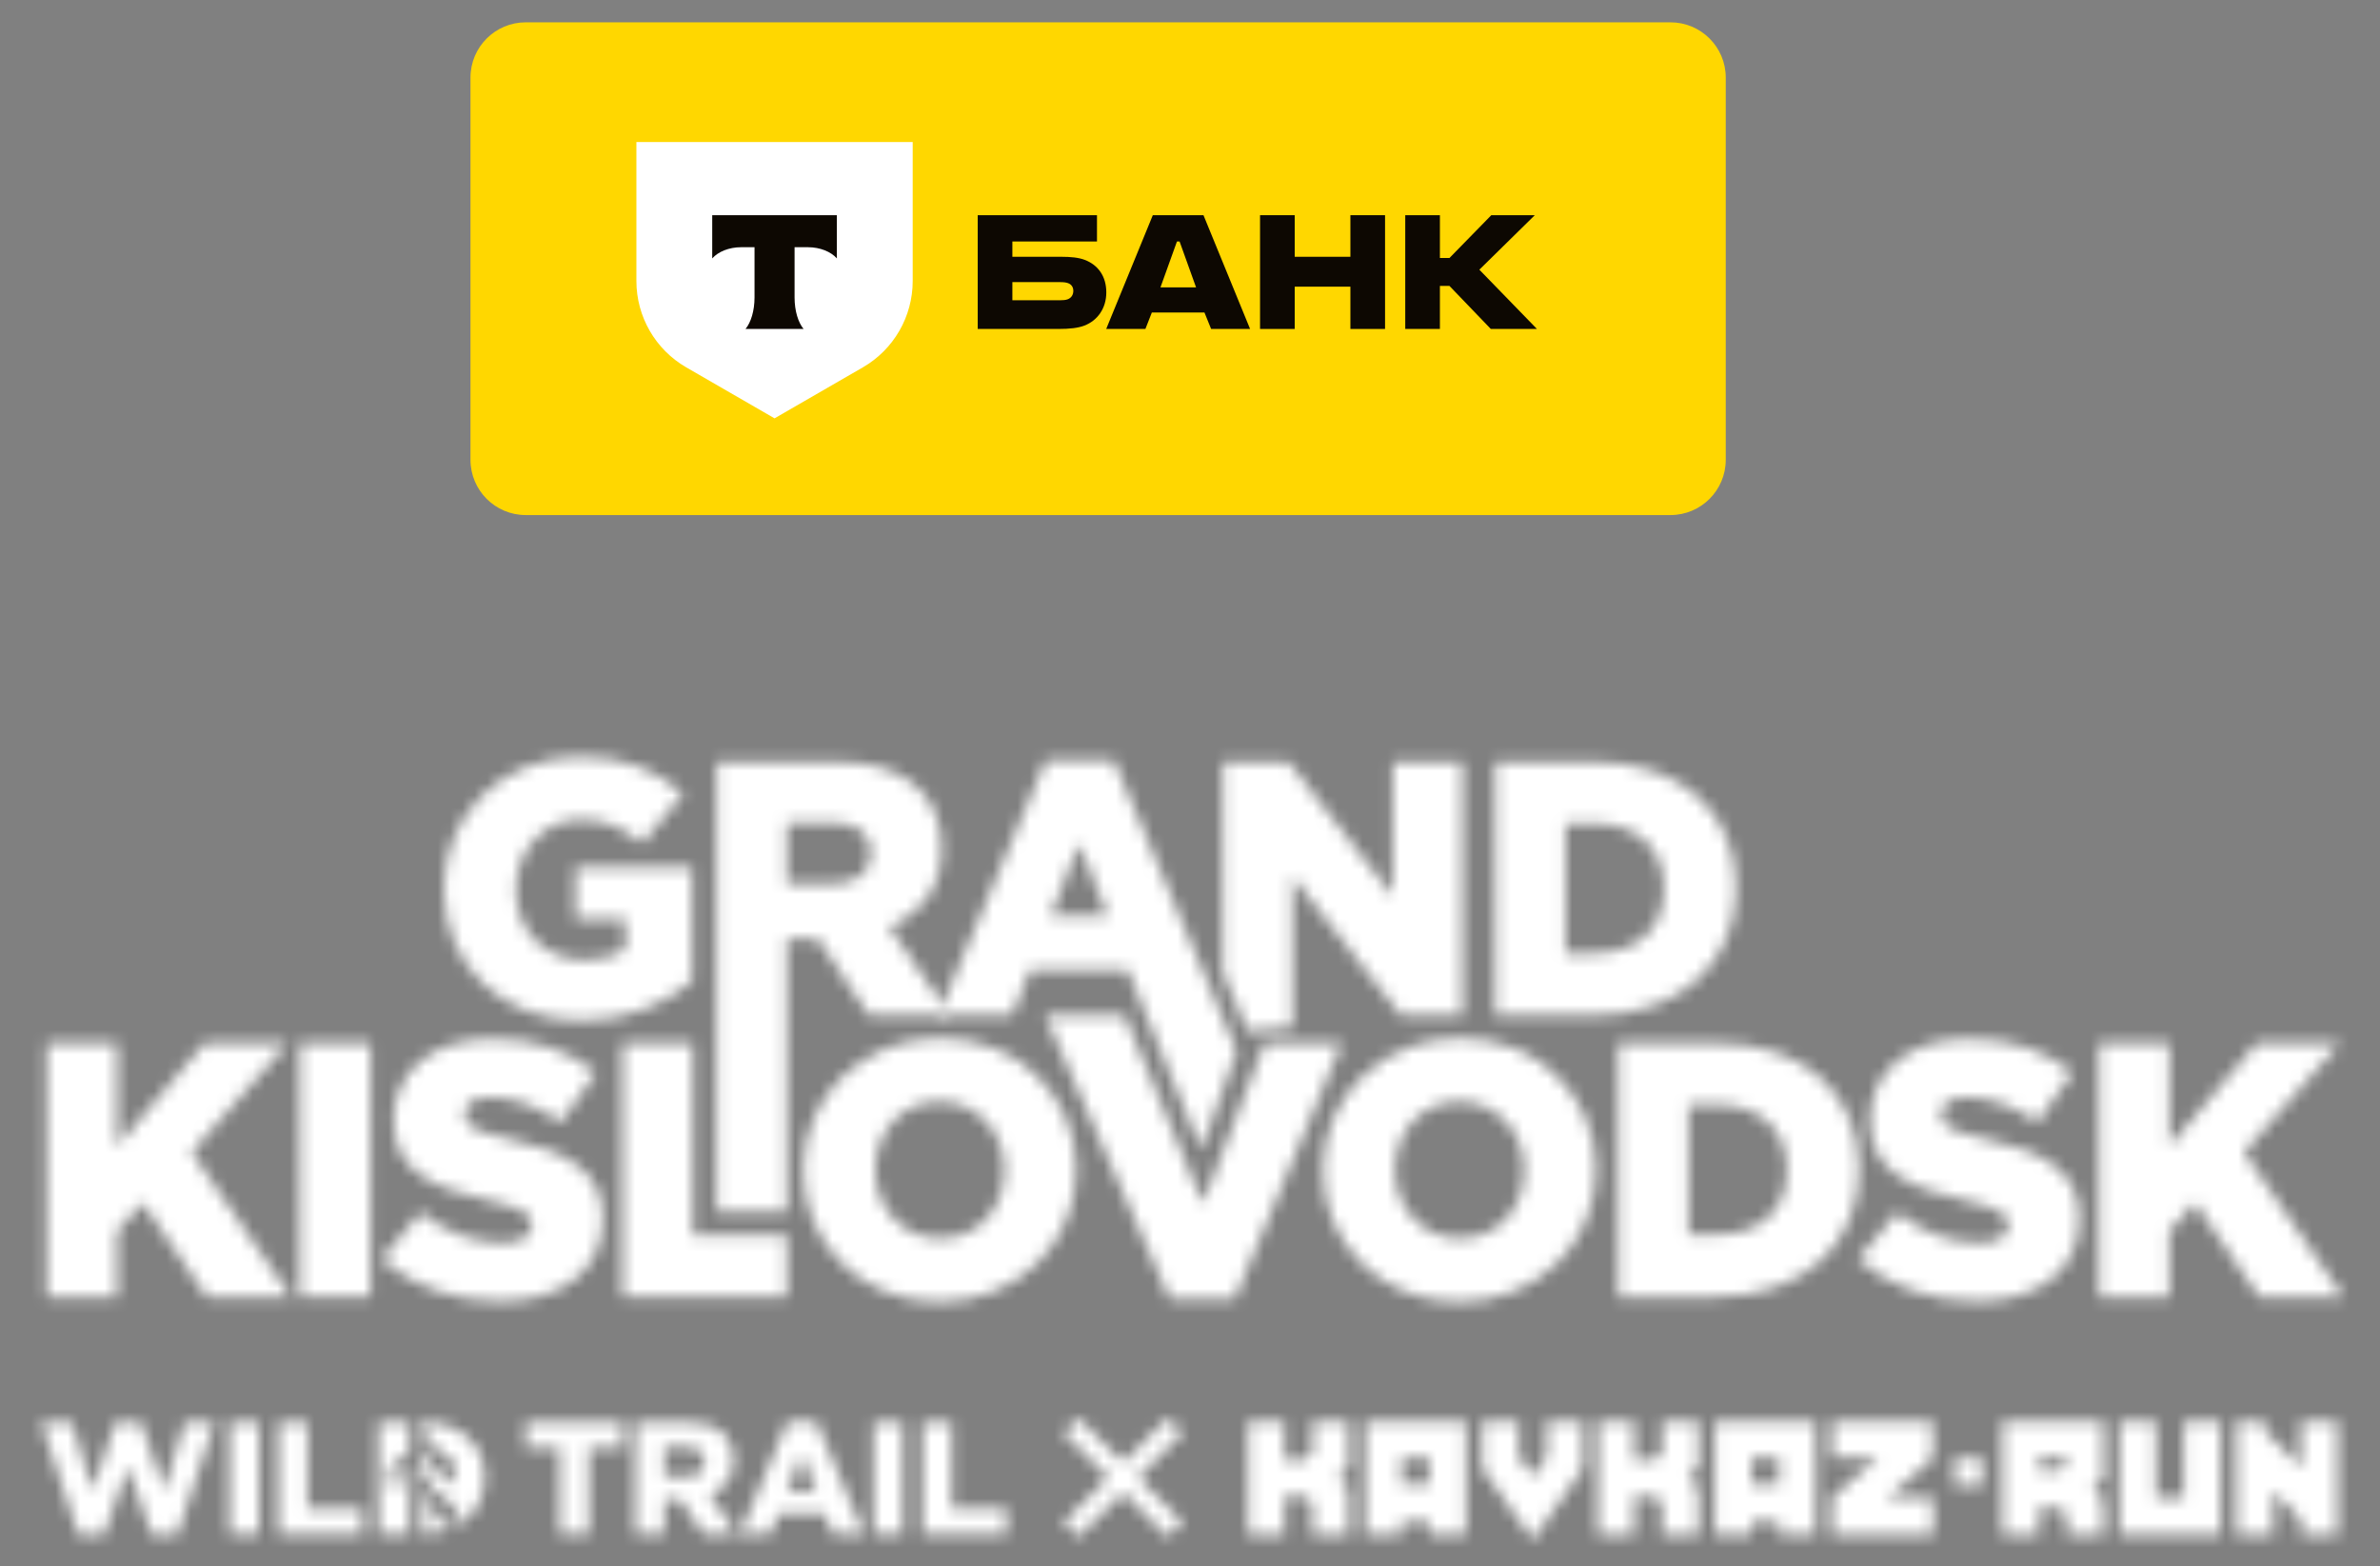
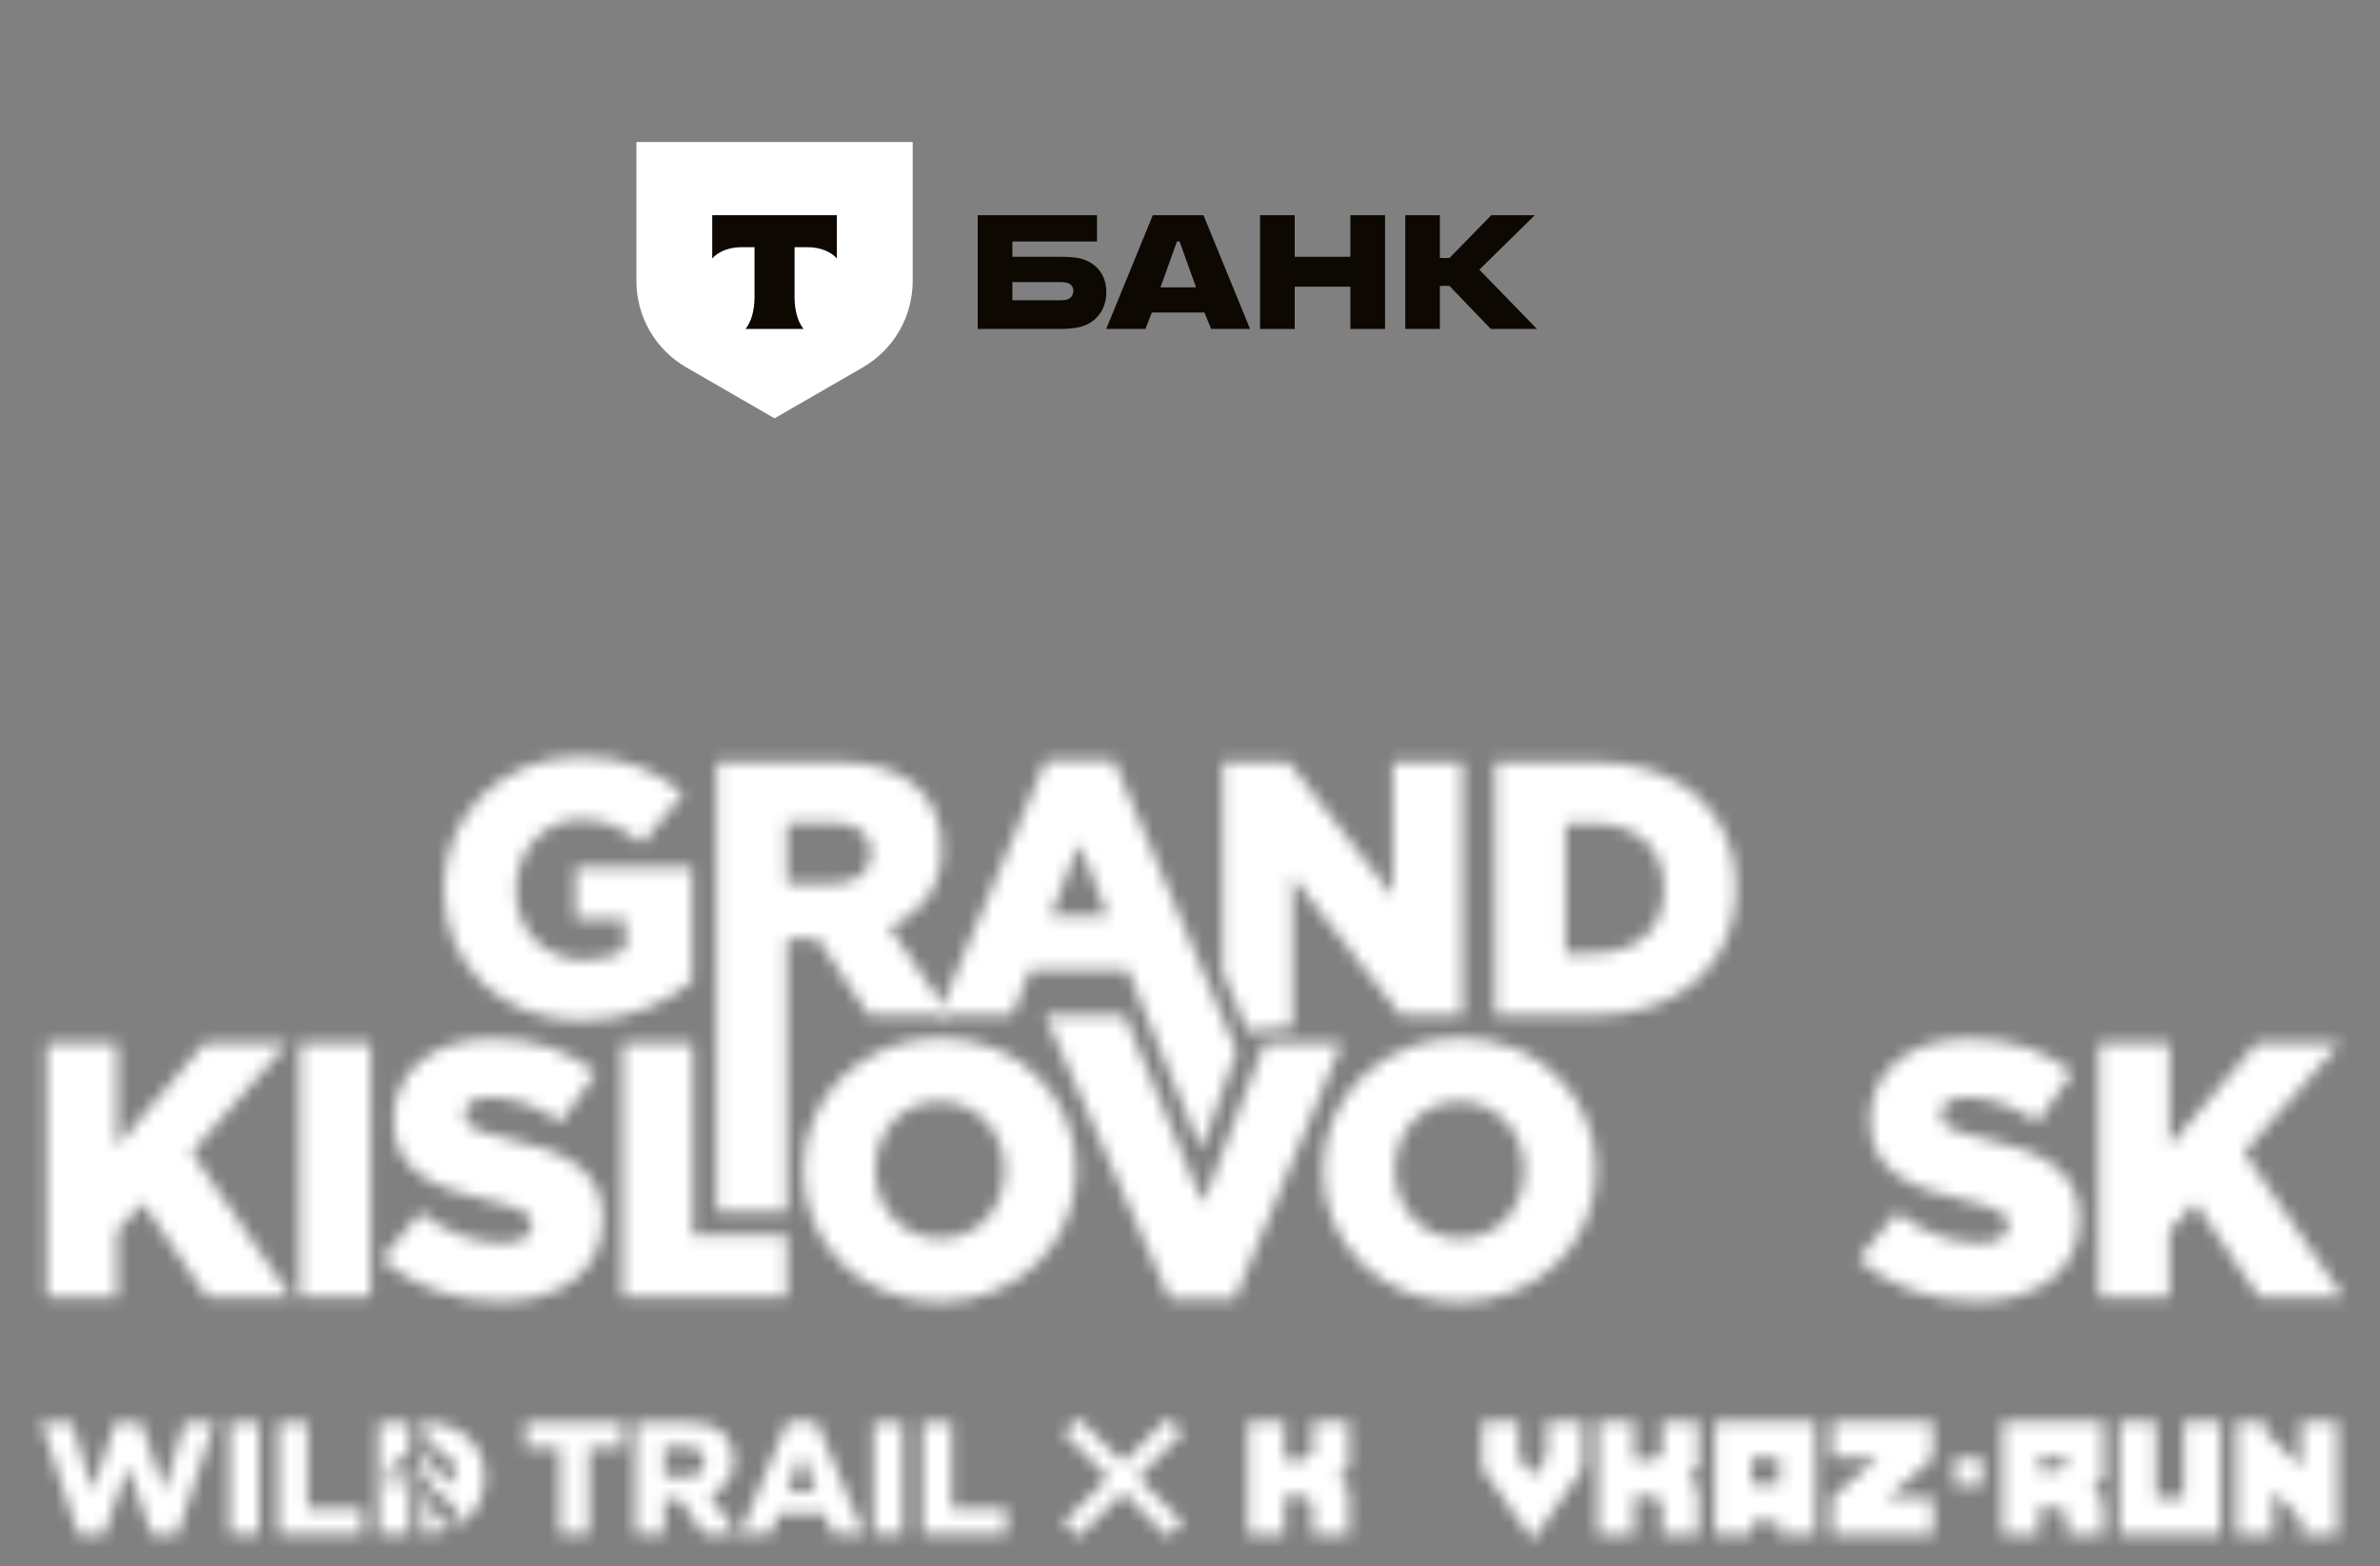
<svg xmlns="http://www.w3.org/2000/svg" width="193" height="127" viewBox="0 0 193 127" fill="none">
  <rect x="0" y="0" width="193" height="127" fill="#808080" stroke="none" />
  <mask id="mask0_1667_339804" style="mask-type:alpha" maskUnits="userSpaceOnUse" x="3" y="61" width="188" height="64">
    <path d="M35.993 72.07C35.993 66.076 40.694 61.375 47.07 61.375C50.684 61.375 53.24 62.492 55.414 64.372L52.065 68.397C50.595 67.163 49.127 66.458 47.099 66.458C44.132 66.458 41.84 68.956 41.84 72.158C41.84 75.478 44.161 77.858 47.422 77.858C48.803 77.858 49.861 77.564 50.713 77.006V74.509H46.659V70.337H56.119V79.592C53.945 81.384 50.919 82.765 47.187 82.765C40.782 82.765 35.993 78.358 35.993 72.07Z" fill="#181716" />
    <path d="M58.116 61.787H67.841C70.985 61.787 73.159 62.61 74.54 63.991C75.745 65.195 76.362 66.782 76.362 68.868C76.362 72.011 74.687 74.098 72.131 75.185L77.038 82.354H70.456L66.314 76.125H63.816V98.248H58.116V61.787ZM67.577 71.659C69.516 71.659 70.633 70.719 70.633 69.162C70.633 67.546 69.457 66.723 67.548 66.723H63.816V71.659H67.577Z" fill="#181716" />
    <path d="M84.823 61.641H90.317L100.284 85.236L97.412 93.245L91.463 78.681H83.53L82.061 82.354H76.068L84.823 61.641ZM89.818 74.245L87.526 68.398L85.205 74.245H89.818Z" fill="#181716" />
    <path d="M99.165 61.787H104.484L112.946 72.658V61.787H118.587V82.354H113.592L104.807 71.071V83.317L101.183 83.625L99.165 78.887V61.787Z" fill="#181716" />
    <path d="M121.251 61.787H129.184C136.529 61.787 140.789 66.018 140.789 72.011C140.789 77.946 136.47 82.354 129.066 82.354H121.251L121.251 61.787ZM129.272 77.3C132.68 77.3 134.942 75.42 134.942 72.041C134.942 68.75 132.68 66.782 129.272 66.782H126.951V77.3H129.272Z" fill="#181716" />
    <path d="M3.799 84.6H9.499V92.944L16.58 84.6H23.337L15.551 93.444L23.602 105.167H16.756L11.585 97.528L9.499 99.849V105.167H3.799V84.6Z" fill="#181716" />
    <path d="M30.05 84.6H24.321V105.167H30.05V84.6Z" fill="#181716" />
    <path d="M30.946 102.11L34.119 98.32C36.146 99.936 38.409 100.788 40.789 100.788C42.316 100.788 43.139 100.259 43.139 99.319C43.139 98.467 42.464 97.997 39.672 97.35C35.294 96.351 31.916 95.117 31.916 90.828C31.916 87.008 34.942 84.246 39.878 84.246C43.374 84.246 46.107 85.186 48.34 86.979L45.49 91.004C43.609 89.682 41.553 88.976 39.731 88.976C38.35 88.976 37.674 89.564 37.674 90.358C37.674 91.298 38.38 91.709 41.23 92.355C45.96 93.384 48.898 94.912 48.898 98.819C48.898 103.021 45.578 105.518 40.583 105.518C36.94 105.518 33.473 104.372 30.946 102.11Z" fill="#181716" />
    <path d="M50.484 84.6H56.184V100.172H63.816V105.167H50.484V84.6Z" fill="#181716" />
    <path d="M65.131 94.882C65.131 88.977 69.891 84.188 76.237 84.188C82.583 84.188 87.285 88.918 87.285 94.882C87.285 100.789 82.525 105.577 76.179 105.577C69.832 105.577 65.131 100.847 65.131 94.882ZM81.467 94.882C81.467 91.915 79.322 89.329 76.179 89.329C73.064 89.329 70.978 91.856 70.978 94.882C70.978 97.85 73.123 100.436 76.237 100.436C79.381 100.436 81.467 97.909 81.467 94.882Z" fill="#181716" />
    <path d="M84.761 82.353H91.202L97.552 97.615L102.553 84.599H108.811L100.137 105.313H94.849L84.761 82.353Z" fill="#181716" />
    <path d="M107.276 94.882C107.276 88.977 112.036 84.188 118.382 84.188C124.728 84.188 129.43 88.918 129.43 94.882C129.43 100.789 124.67 105.577 118.323 105.577C111.977 105.577 107.276 100.847 107.276 94.882ZM123.612 94.882C123.612 91.915 121.467 89.329 118.323 89.329C115.209 89.329 113.123 91.856 113.123 94.882C113.123 97.85 115.268 100.436 118.382 100.436C121.526 100.436 123.612 97.909 123.612 94.882Z" fill="#181716" />
-     <path d="M131.221 84.6H139.154C146.499 84.6 150.759 88.831 150.759 94.824C150.759 100.759 146.44 105.167 139.036 105.167H131.221L131.221 84.6ZM139.242 100.113C142.65 100.113 144.912 98.233 144.912 94.854C144.912 91.563 142.65 89.595 139.242 89.595H136.921V100.113H139.242Z" fill="#181716" />
    <path d="M150.67 102.11L153.843 98.32C155.87 99.936 158.133 100.788 160.513 100.788C162.04 100.788 162.863 100.259 162.863 99.319C162.863 98.467 162.188 97.997 159.396 97.35C155.018 96.351 151.64 95.117 151.64 90.828C151.64 87.008 154.666 84.246 159.602 84.246C163.098 84.246 165.831 85.186 168.064 86.979L165.214 91.004C163.333 89.682 161.277 88.976 159.455 88.976C158.074 88.976 157.398 89.564 157.398 90.358C157.398 91.298 158.104 91.709 160.954 92.355C165.684 93.384 168.622 94.912 168.622 98.819C168.622 103.021 165.302 105.518 160.307 105.518C156.664 105.518 153.197 104.372 150.67 102.11Z" fill="#181716" />
    <path d="M170.208 84.6H175.908V92.944L182.989 84.6H189.746L181.96 93.444L190.011 105.167H183.165L177.994 97.528L175.908 99.849V105.167H170.208V84.6Z" fill="#181716" />
    <path d="M109.384 124.44H106.421V121.942L105.814 121.336H104.163V124.44H101.2V115.268H104.163V118.372H105.814L106.421 117.78V115.268H109.384V118.993L108.523 119.854L109.384 120.701V124.44Z" fill="#181716" />
-     <path d="M118.881 124.44H115.917V123.382H113.66V124.44H110.696V115.268H118.881V124.44ZM115.917 118.231H113.659V120.348H115.917V118.231Z" fill="#181716" />
    <path d="M128.377 119.062L124.285 124.904L120.193 119.062V115.266H123.156V118.117L124.285 119.739L125.414 118.131V115.266H128.377V119.062Z" fill="#181716" />
    <path d="M137.743 124.44H134.78V121.942L134.173 121.335H132.522V124.44H129.559V115.268H132.522V118.372H134.173L134.78 117.78V115.268H137.743V118.993L136.882 119.854L137.743 120.701V124.44Z" fill="#181716" />
    <path d="M147.239 124.44H144.276V123.382H142.018V124.44H139.055V115.268H147.239L147.239 124.44ZM144.276 118.231H142.018V120.348H144.276V118.231Z" fill="#181716" />
    <path d="M160.735 118.236H158.513V120.459H160.735V118.236Z" fill="#181716" />
    <path d="M170.556 124.438H167.593V122.858L166.986 122.251H165.335V124.438H162.372V115.266H170.556V119.909L169.696 120.77L170.556 121.616V124.438ZM167.593 118.681V118.23H165.335V119.288H166.986L167.593 118.681Z" fill="#181716" />
    <path d="M180.053 124.44H171.869V115.268H174.832V121.477H177.09V115.268H180.053V124.44Z" fill="#181716" />
    <path fill-rule="evenodd" clip-rule="evenodd" d="M156.765 121.475H156.736H153.024L156.736 118.244V115.266H148.551V118.229H152.248L148.551 121.447V124.438H153.776H156.765V121.475Z" fill="#181716" />
    <path fill-rule="evenodd" clip-rule="evenodd" d="M186.586 115.268V119.021L186.559 118.994V118.971L183.704 116.077V115.268H183.696H181.365V118.207V124.44H184.328V120.926L186.586 123.212V124.44H189.549V115.268H186.586Z" fill="#181716" />
    <path d="M14.393 124.438H12.301L10.371 118.922L8.455 124.438H6.363L3.338 115.327H5.838L7.516 120.897L9.372 115.301H11.437L13.293 120.897L14.97 115.327H17.417L14.393 124.438ZM18.616 124.373H20.996V115.328H18.616V124.373ZM29.415 122.322H24.941V115.327H22.574V124.373H29.415V122.322ZM42.627 117.38H45.395V124.368H47.76V117.38H50.528V115.333H42.627V117.38ZM57.561 121.205L59.726 124.368H57.008L55.149 121.573H53.879V124.368H51.515V115.332H55.783C57.095 115.332 58.084 115.655 58.72 116.292C59.251 116.824 59.509 117.518 59.509 118.413C59.509 119.696 58.873 120.646 57.669 121.159L57.561 121.205ZM57.131 118.545C57.131 117.788 56.592 117.354 55.65 117.354H53.879V119.762H55.664C56.583 119.762 57.131 119.307 57.131 118.545ZM66.205 115.266L70.053 124.368H67.521L66.849 122.72H63.158L62.5 124.368H60.02L63.868 115.266H66.205ZM66.187 120.923L65.018 117.938L63.833 120.923H66.187ZM70.839 124.368H73.217V115.332H70.839V124.368ZM77.171 115.332H74.807V124.368H81.641V122.319H77.171L77.171 115.332ZM36.267 122.884C36.071 122.754 35.864 122.6 35.652 122.428L35.58 122.369V123.311H34.899V121.749L34.886 121.736C34.656 121.505 34.447 121.275 34.327 121.119L34.247 121.016V124.388C34.996 124.376 35.681 124.264 36.287 124.059V122.897L36.267 122.884ZM33.153 118.815C33.02 118.981 32.518 119.354 32.449 119.387L32.424 119.399V120.508H31.646V118.988C31.931 118.812 32.884 118.118 33.224 117.651L33.232 117.64V115.301H30.687V124.392H33.232V118.716L33.153 118.815ZM39.314 119.82C39.314 117.097 37.327 115.333 34.247 115.304V116.105L34.254 116.116C34.642 116.733 35.648 117.823 36.944 118.767V120.158H36.157V119.185L36.138 119.172C35.979 119.055 35.823 118.934 35.65 118.791L35.577 118.731V119.627H34.909V118.119L34.897 118.106C34.626 117.83 34.438 117.6 34.327 117.457L34.247 117.353V119.708L34.254 119.719C34.647 120.343 35.811 121.495 37.085 122.35V123.71C38.491 122.946 39.314 121.582 39.314 119.82Z" fill="#181716" />
    <path d="M94.701 114.981L86.231 123.451L87.433 124.653L95.903 116.183L94.701 114.981Z" fill="#181716" />
    <path d="M87.433 114.982L86.231 116.184L94.701 124.654L95.903 123.452L87.433 114.982Z" fill="#181716" />
  </mask>
  <g mask="url(#mask0_1667_339804)">
    <rect y="55" width="193" height="76" fill="white" />
  </g>
-   <path d="M135.464 1.811H42.633C40.159 1.811 38.152 3.817 38.152 6.292V37.287C38.152 39.762 40.159 41.768 42.633 41.768H135.464C137.939 41.768 139.945 39.762 139.945 37.287V6.292C139.945 3.817 137.939 1.811 135.464 1.811Z" fill="#FFD700" />
  <path d="M87.969 21.076C87.465 20.882 86.806 20.824 86.088 20.824H82.096V19.583H88.957V17.451H79.285V26.677H85.837C86.748 26.677 87.426 26.6 87.93 26.406C88.996 25.999 89.713 25.01 89.713 23.712C89.713 22.394 89.035 21.483 87.969 21.076ZM86.573 24.274C86.418 24.332 86.205 24.351 85.933 24.351H82.096V22.878H85.933C86.243 22.878 86.495 22.898 86.689 22.994C86.922 23.111 87.038 23.324 87.038 23.595C87.038 23.867 86.903 24.157 86.573 24.274Z" fill="#0D0802" />
  <path d="M97.593 17.451H93.484L89.705 26.677H92.883L93.407 25.34H97.671L98.213 26.677H101.373L97.593 17.451ZM94.104 23.305L95.442 19.583H95.655L96.992 23.305H94.104Z" fill="#0D0802" />
  <path d="M104.991 23.247V26.677H102.18V17.451H104.991V20.824H109.507V17.451H112.317V26.677H109.507V23.247H104.991Z" fill="#0D0802" />
  <path d="M116.766 23.188V26.677H113.955V17.451H116.766V20.921H117.541L120.933 17.451H124.46L119.964 21.87L124.635 26.677H120.894L117.541 23.188H116.766Z" fill="#0D0802" />
  <path d="M51.607 11.52H74.013V22.788C74.013 25.677 72.472 28.346 69.97 29.791L62.81 33.925L55.65 29.791C53.148 28.346 51.607 25.677 51.607 22.788V11.52Z" fill="white" />
  <path fill-rule="evenodd" clip-rule="evenodd" d="M57.756 17.451V20.956C58.236 20.415 59.107 20.048 60.103 20.048H61.186V24.123C61.186 25.207 60.892 26.155 60.455 26.677H65.164C64.728 26.155 64.434 25.207 64.434 24.125V20.048H65.517C66.513 20.048 67.385 20.415 67.864 20.956V17.451H57.756Z" fill="#0D0802" />
</svg>